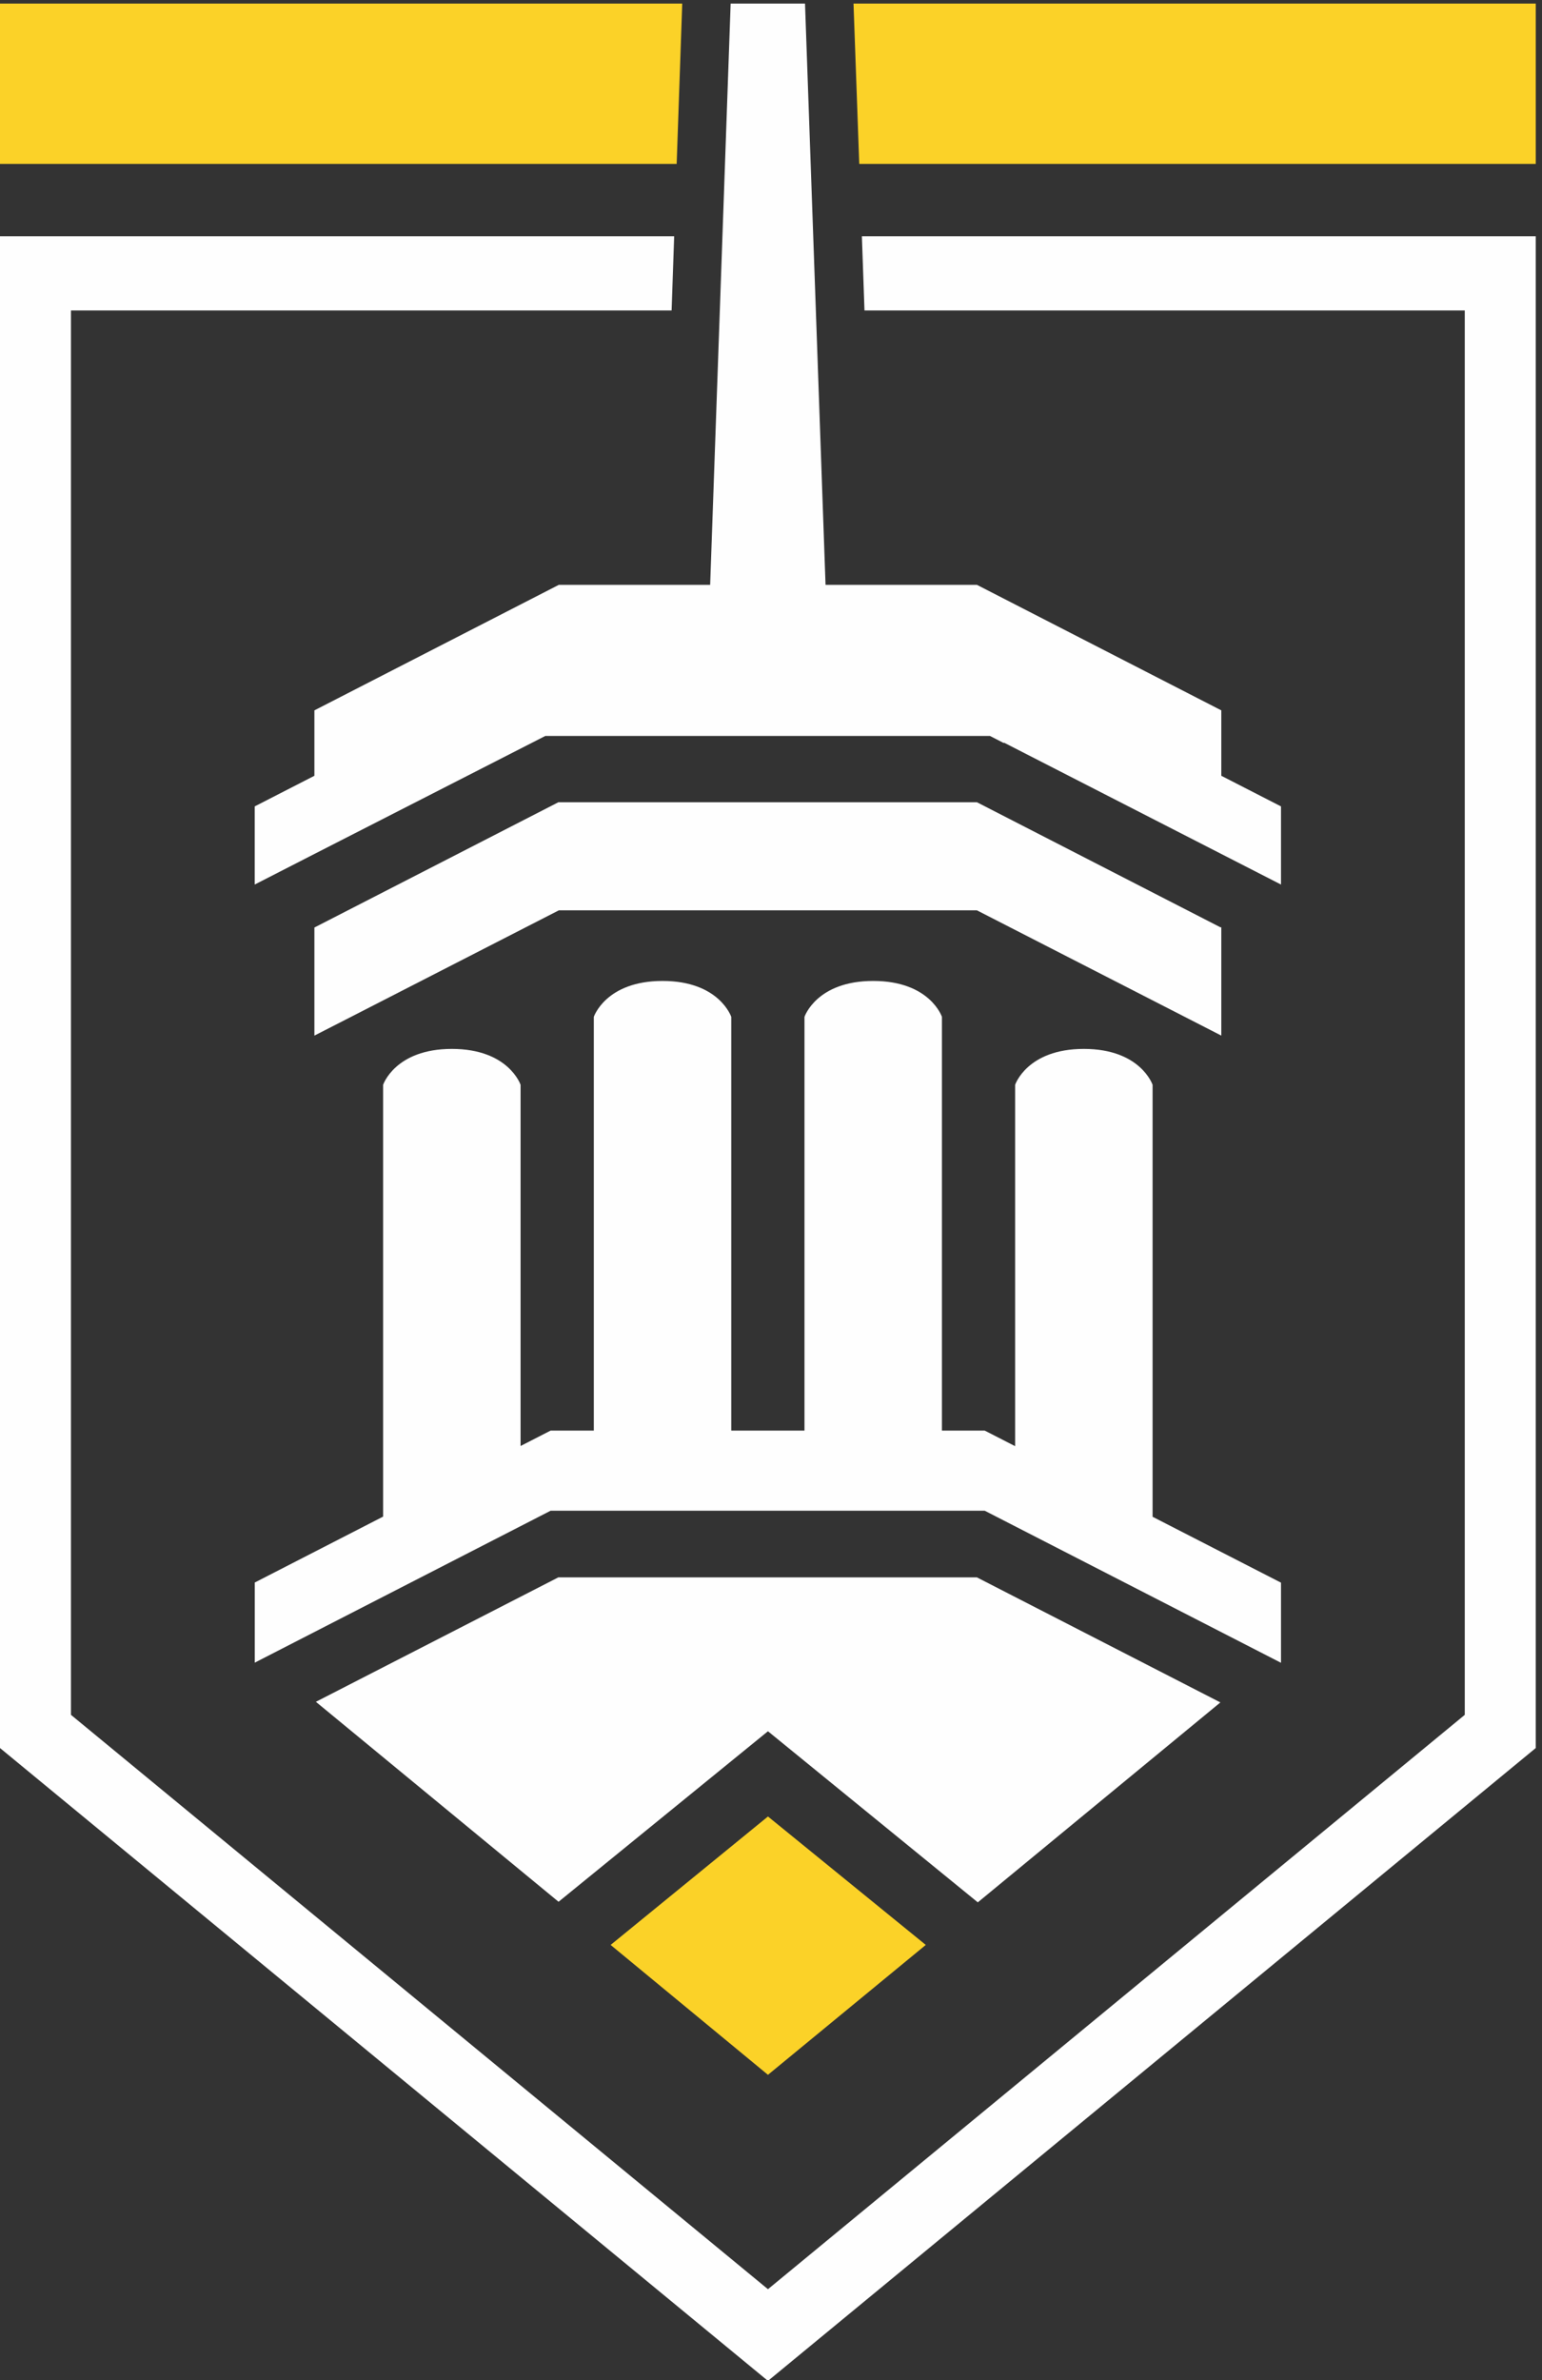
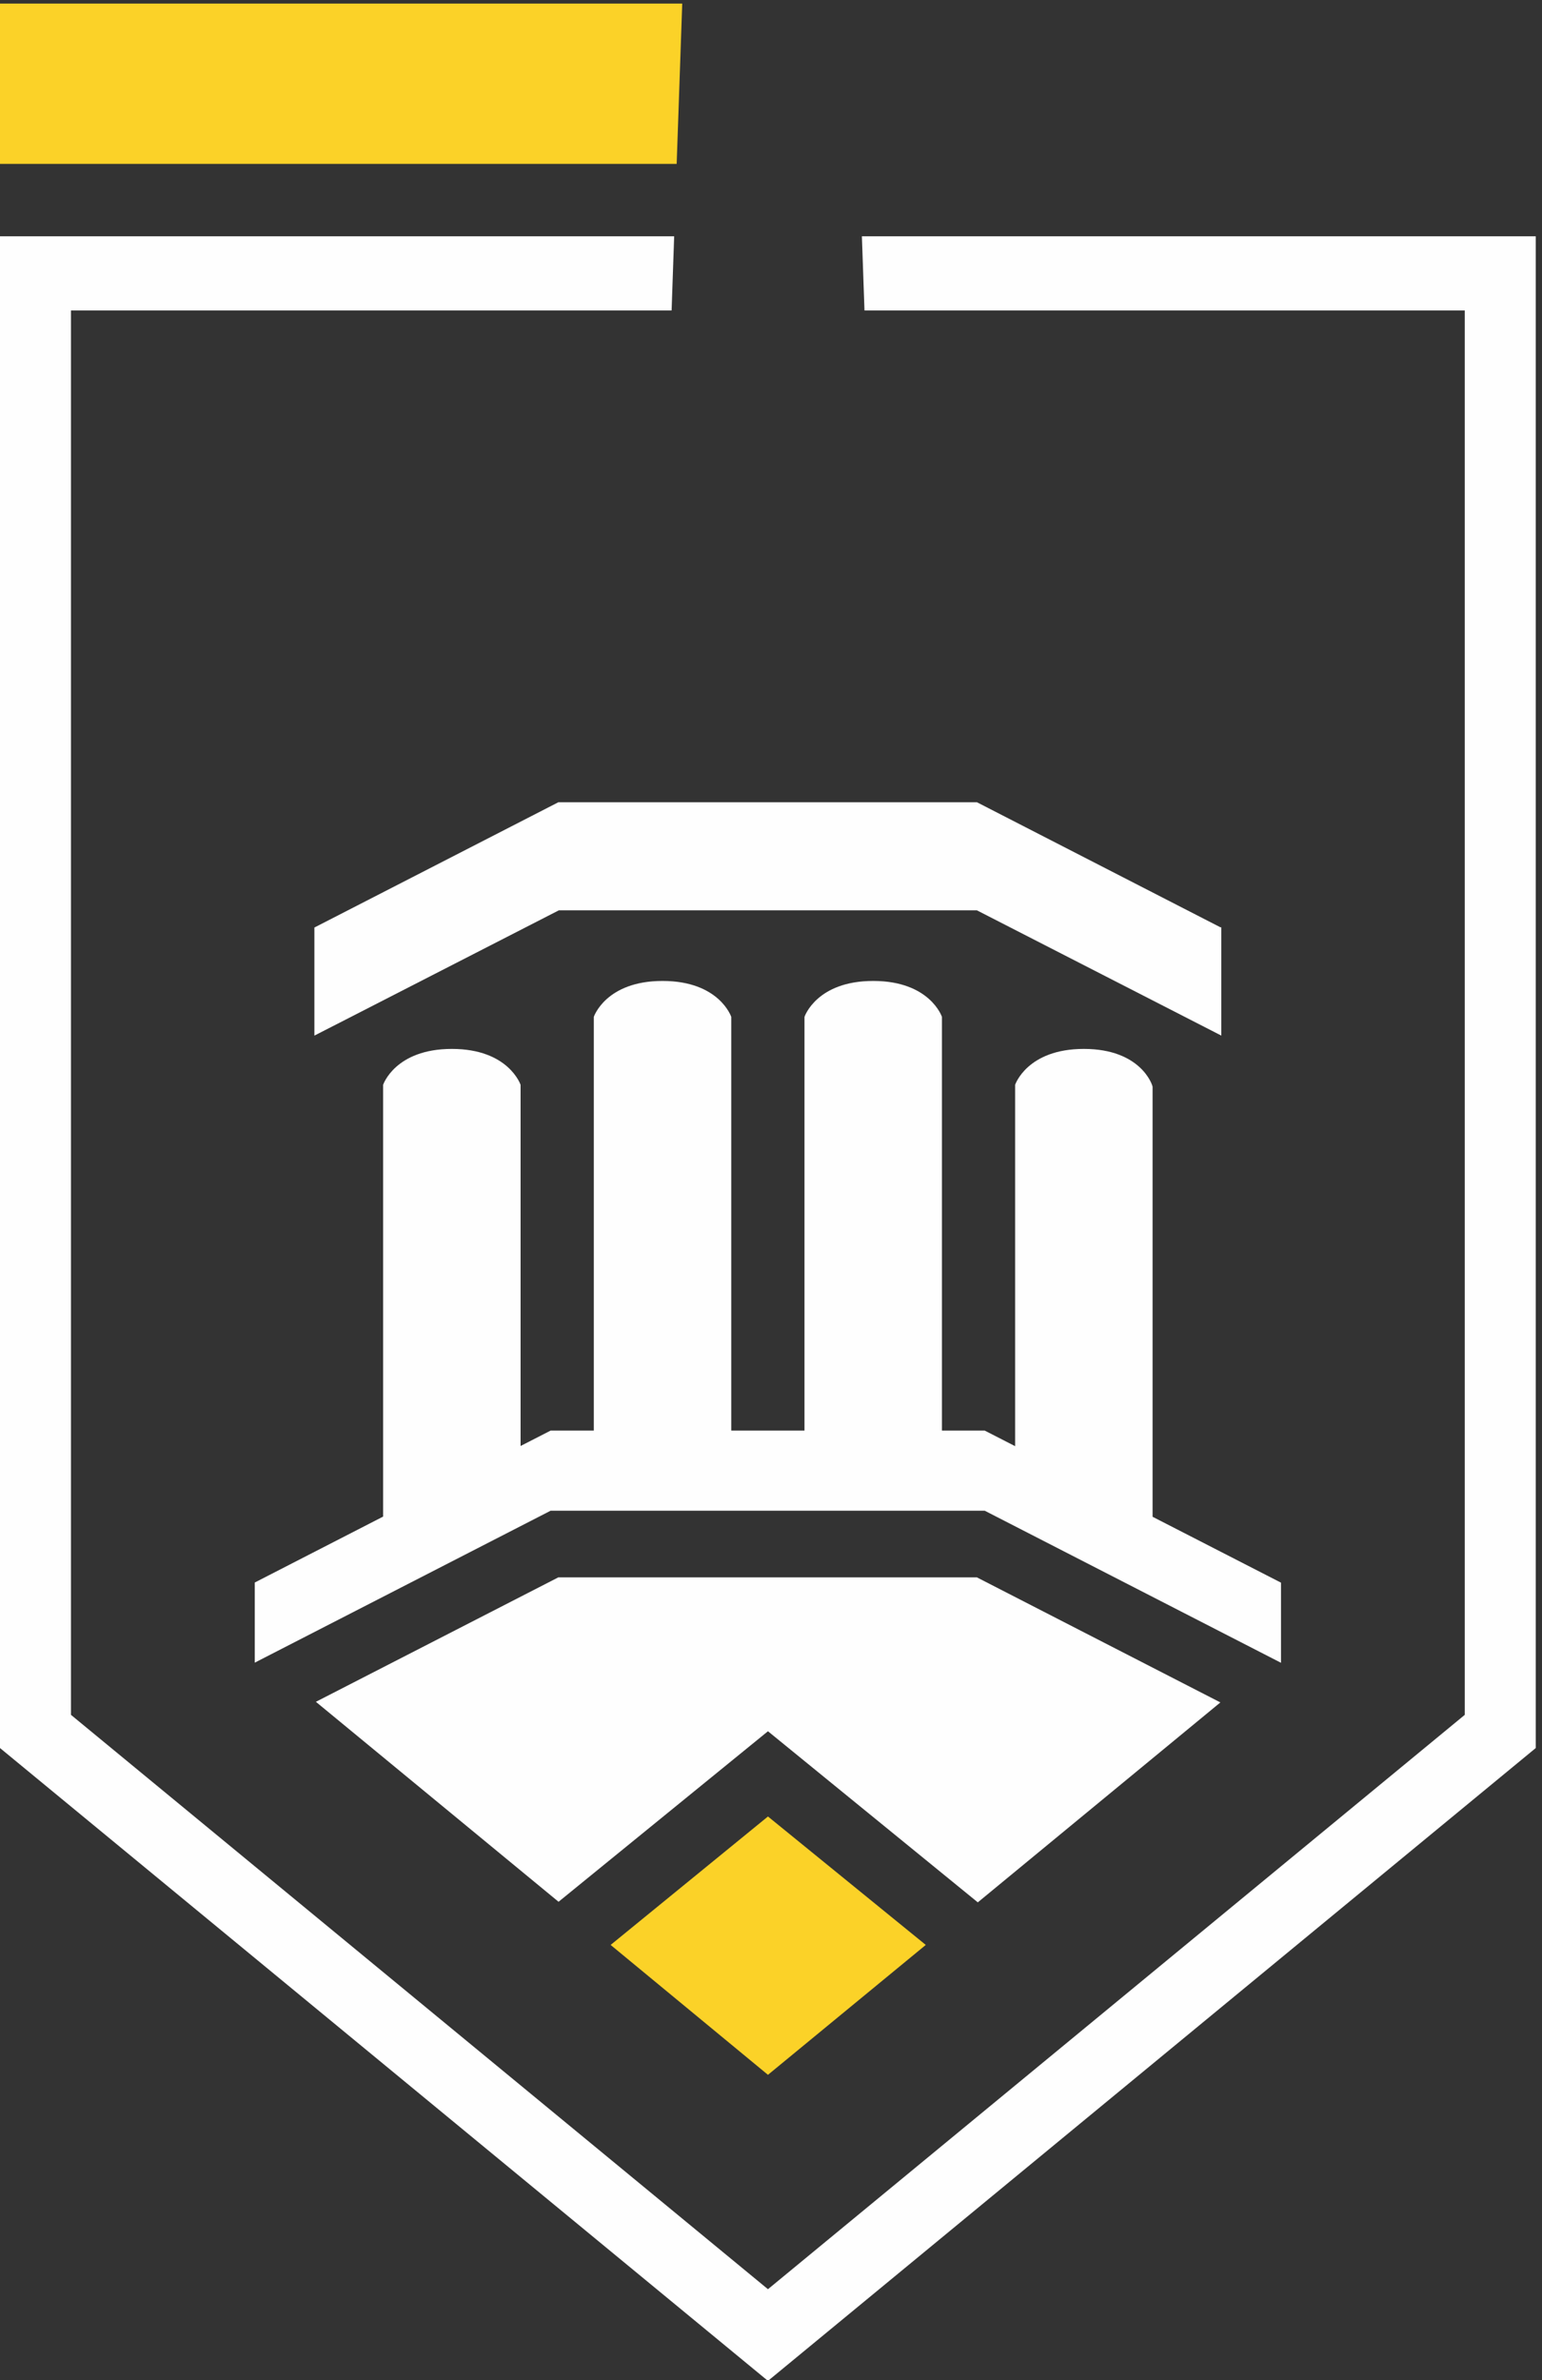
<svg xmlns="http://www.w3.org/2000/svg" width="35px" height="54px" viewBox="0 0 35 54" version="1.1">
  <rect x="0" y="0" width="35" height="54" fill="#333333" stroke="none" />
  <title>npu-logo-shield</title>
  <desc>Created with Sketch.</desc>
  <defs />
  <g id="Symbols" stroke="none" stroke-width="1" fill="none" fill-rule="evenodd">
    <g id="header-collapsed" transform="translate(-20, -13)">
      <g id="npu-logo-shield" transform="translate(20, 13)">
        <g id="Group-42">
-           <polygon id="Fill-33" fill="#FBD228" points="34.858 0.081 19.373 0.081 19.503 3.718 34.858 3.718" />
          <polygon id="Fill-34" fill="#FBD228" points="15.485 0.081 0 0.081 0 3.718 15.359 3.718" />
          <polygon id="Fill-35" fill="#FBD228" points="17.431 47.074 21.013 44.127 17.431 41.213 13.86 44.127" />
          <polygon id="Fill-36" fill="#FEFEFE" points="-0 1.683 -0 3.719 -0 0.081" />
          <polygon id="Fill-37" fill="#FEFEFE" points="12.684 20.654 22.174 20.654 27.493 23.379 27.721 23.496 27.721 21.032 27.709 21.043 22.175 18.202 12.673 18.202 7.138 21.043 7.136 21.04 7.136 23.496 7.852 23.13" />
-           <polygon id="Fill-38" fill="#FEFEFE" points="18.272 0.081 18.256 0.081 16.599 0.081 16.584 0.081 16.119 13.269 12.684 13.269 7.136 16.117 7.136 17.601 5.781 18.296 5.781 20.069 7.136 19.375 12.378 16.697 22.469 16.697 22.775 16.854 22.798 16.854 27.721 19.375 29.076 20.069 29.076 18.296 27.721 17.601 27.721 16.117 22.174 13.269 18.738 13.269" />
          <polygon id="Fill-39" fill="#FEFEFE" points="22.194 43.161 27.7 38.625 22.174 35.788 12.672 35.788 7.17 38.611 12.678 43.148 17.431 39.279" />
-           <path d="M29.076,35.908 L26.161,34.413 L26.161,24.661 L26.161,24.613 C26.161,24.613 25.891,23.798 24.601,23.798 C23.311,23.798 23.041,24.613 23.041,24.613 L23.041,32.811 L22.352,32.458 L21.38,32.458 L21.38,23.071 C21.38,23.071 21.11,22.256 19.82,22.256 C18.53,22.256 18.26,23.071 18.26,23.071 L18.26,32.458 L16.598,32.458 L16.598,23.071 C16.598,23.071 16.328,22.256 15.038,22.256 C13.749,22.256 13.478,23.071 13.478,23.071 L13.478,32.458 L12.497,32.458 L11.816,32.807 L11.816,24.613 C11.816,24.613 11.546,23.798 10.256,23.798 C8.966,23.798 8.696,24.613 8.696,24.613 L8.696,24.663 L8.696,34.409 L5.782,35.905 L5.782,37.723 L12.497,34.276 L22.352,34.276 L29.076,37.726 L29.076,35.908 Z" id="Fill-40" fill="#FEFEFE" />
+           <path d="M29.076,35.908 L26.161,34.413 L26.161,24.661 C26.161,24.613 25.891,23.798 24.601,23.798 C23.311,23.798 23.041,24.613 23.041,24.613 L23.041,32.811 L22.352,32.458 L21.38,32.458 L21.38,23.071 C21.38,23.071 21.11,22.256 19.82,22.256 C18.53,22.256 18.26,23.071 18.26,23.071 L18.26,32.458 L16.598,32.458 L16.598,23.071 C16.598,23.071 16.328,22.256 15.038,22.256 C13.749,22.256 13.478,23.071 13.478,23.071 L13.478,32.458 L12.497,32.458 L11.816,32.807 L11.816,24.613 C11.816,24.613 11.546,23.798 10.256,23.798 C8.966,23.798 8.696,24.613 8.696,24.613 L8.696,24.663 L8.696,34.409 L5.782,35.905 L5.782,37.723 L12.497,34.276 L22.352,34.276 L29.076,37.726 L29.076,35.908 Z" id="Fill-40" fill="#FEFEFE" />
          <polygon id="Fill-41" fill="#FEFEFE" points="34.858 5.361 19.563 5.361 19.622 7.044 33.247 7.044 33.247 38.907 17.431 51.938 1.611 38.907 1.611 7.044 15.244 7.044 15.302 5.361 0 5.361 0 39.66 17.431 54.018 34.858 39.66" />
        </g>
      </g>
    </g>
  </g>
</svg>